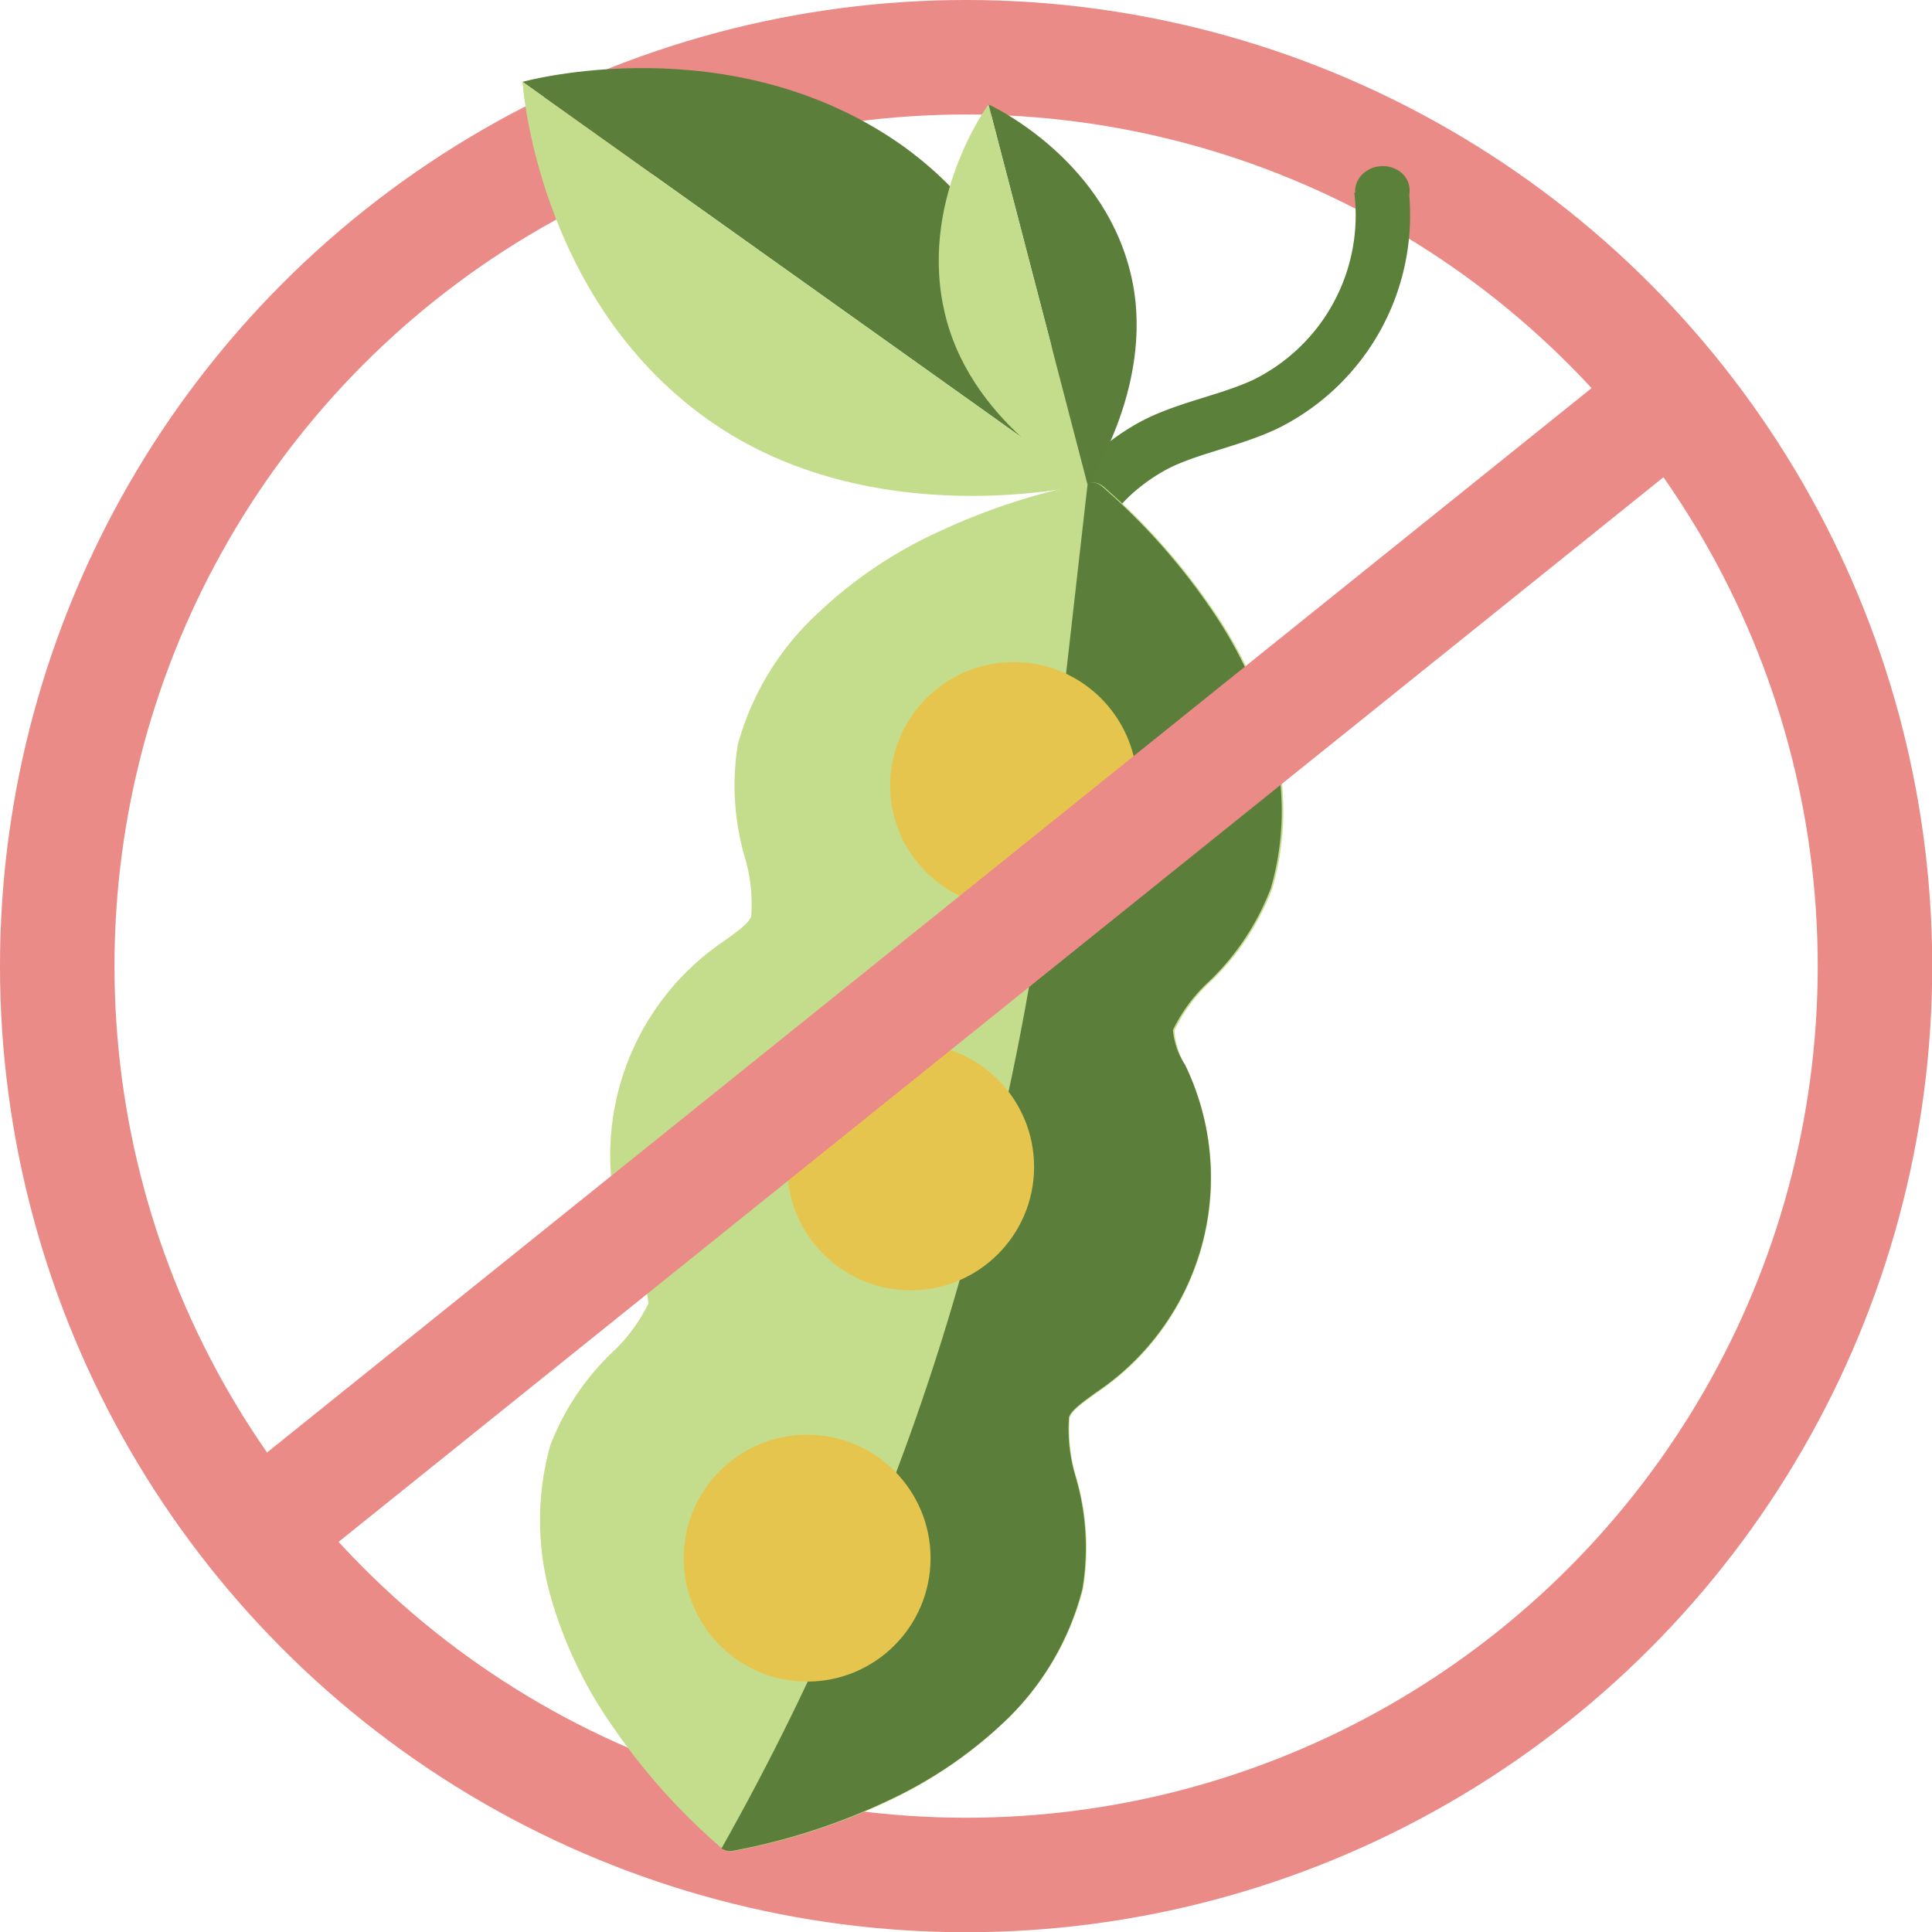
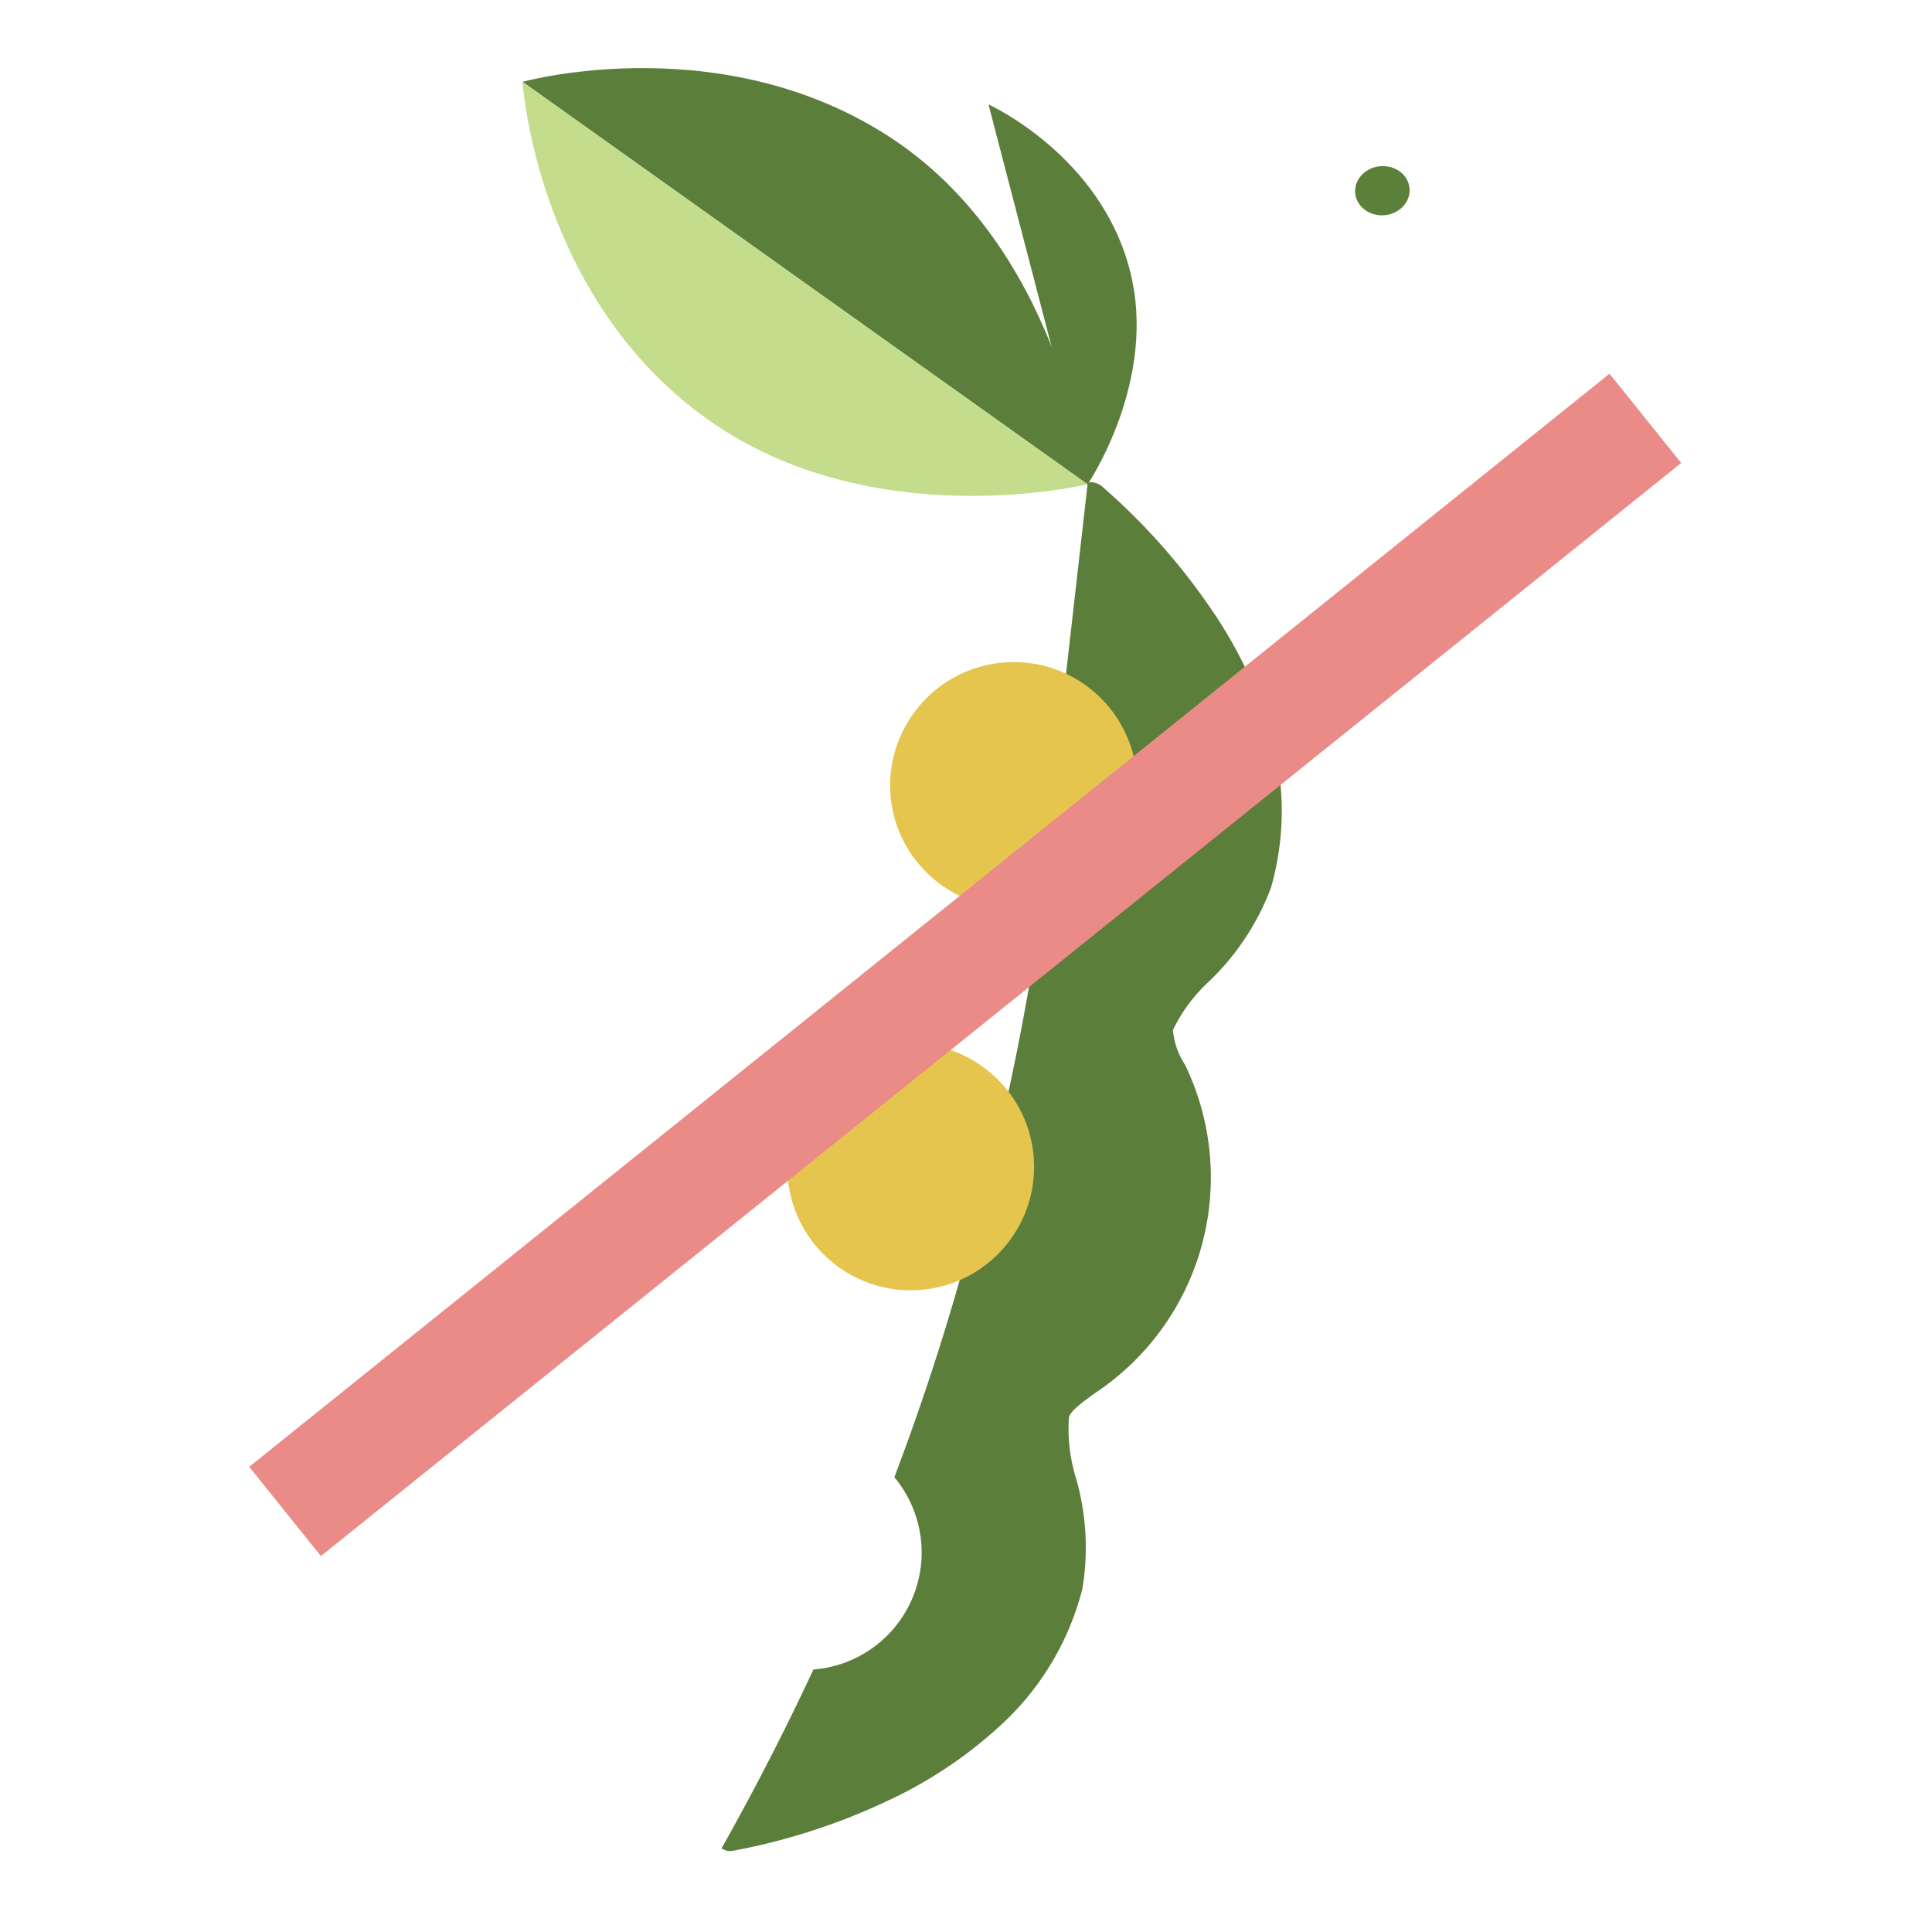
<svg xmlns="http://www.w3.org/2000/svg" viewBox="0 0 86.41 86.41">
  <g id="Layer_2" data-name="Layer 2">
    <g id="PDP_SUBSCRIBE" data-name="PDP SUBSCRIBE">
-       <circle cx="43.21" cy="43.21" r="40.65" style="fill:none;stroke:#ea8b88;stroke-miterlimit:10;stroke-width:5.121px" />
-       <path d="M48.06,24.25c.14-2.14,2.56-3.91,4-4.55s3.08-.94,4.53-1.62a9.42,9.42,0,0,0,5.19-9.61" style="fill:none;stroke:#5a8039;stroke-miterlimit:10;stroke-width:2.434px" />
-       <path d="M48.44,71.08a11.19,11.19,0,0,0-.3-5,7.39,7.39,0,0,1-.3-2.67c.08-.3.6-.67,1.19-1.1A11.57,11.57,0,0,0,53,47.62a3.37,3.37,0,0,1-.47-1.54,7.12,7.12,0,0,1,1.6-2.16,11.35,11.35,0,0,0,2.78-4.19,12.46,12.46,0,0,0,0-6.9,19.8,19.8,0,0,0-2.76-5.71,28.59,28.59,0,0,0-4.81-5.37.85.85,0,0,0-.3-.15.69.69,0,0,0-.32,0,8.2,8.2,0,0,0-.82.16,28.8,28.8,0,0,0-6,2.06,19.7,19.7,0,0,0-5.26,3.55A12.49,12.49,0,0,0,33,33.3a11.48,11.48,0,0,0,.3,5,7.39,7.39,0,0,1,.3,2.67c-.08.3-.59.67-1.19,1.1a11.56,11.56,0,0,0-3.95,14.66A3.35,3.35,0,0,1,29,58.3a7.44,7.44,0,0,1-1.6,2.17,11.38,11.38,0,0,0-2.79,4.18,12.46,12.46,0,0,0,.06,6.9,19.3,19.3,0,0,0,2.76,5.71,28.2,28.2,0,0,0,4.81,5.37l.07.05a1.07,1.07,0,0,0,.22.1.74.74,0,0,0,.33,0,28.11,28.11,0,0,0,6.86-2.22A19.57,19.57,0,0,0,44.93,77,12.41,12.41,0,0,0,48.44,71.08ZM40.27,33.74a5.25,5.25,0,0,1,6.43-3.69,5,5,0,0,1,.94.35,5.24,5.24,0,0,1-1,9.78,5.33,5.33,0,0,1-2.69,0A5.26,5.26,0,0,1,40.27,33.74Zm-4.63,17.2A5.24,5.24,0,0,1,45,49.32a5.24,5.24,0,1,1-9.37,1.62Zm-.93,23.61a5.21,5.21,0,1,1,1.67.18A5.32,5.32,0,0,1,34.71,74.55Z" style="fill:#c4dd8c" />
      <path d="M48.65,21.59a.69.69,0,0,1,.32,0,.85.85,0,0,1,.3.15,28.59,28.59,0,0,1,4.81,5.37,19.8,19.8,0,0,1,2.76,5.71,12.46,12.46,0,0,1,0,6.9,11.35,11.35,0,0,1-2.78,4.19,7.12,7.12,0,0,0-1.6,2.16A3.37,3.37,0,0,0,53,47.62,11.57,11.57,0,0,1,49,62.29c-.59.43-1.11.8-1.19,1.1a7.39,7.39,0,0,0,.3,2.67,11.19,11.19,0,0,1,.3,5A12.41,12.41,0,0,1,44.93,77a19.57,19.57,0,0,1-5.25,3.55,28.11,28.11,0,0,1-6.86,2.22.74.74,0,0,1-.33,0,1.07,1.07,0,0,1-.22-.1q2.2-3.9,4.11-8A5.25,5.25,0,0,0,40,66.07q1.7-4.48,3-9.09A5.24,5.24,0,0,0,45,49.32q1-4.55,1.65-9.14a5.24,5.24,0,0,0,1-9.78" style="fill:#5b7f3a" />
      <path d="M50.79,34.24a5.53,5.53,0,0,1-9.66,4.45A5.46,5.46,0,0,1,39.88,36a5.53,5.53,0,0,1,4.59-6.32,5.73,5.73,0,0,1,2.07.06A5.55,5.55,0,0,1,50.79,34.24Z" style="fill:#e6c54e" />
      <circle cx="40.73" cy="52.19" r="5.52" style="fill:#e6c54e" />
-       <circle cx="36.1" cy="69.69" r="5.52" style="fill:#e6c54e" />
      <path d="M48.64,21.66l-25.27-18s9.31-2.59,17,2.86C47.67,11.75,48.64,21.66,48.64,21.66Z" style="fill:#5b7f3a" />
      <path d="M48.64,21.66l-25.27-18s.61,9.64,8.27,15.09C39,24,48.64,21.66,48.64,21.66Z" style="fill:#c4dd8c" />
      <path d="M48.64,21.67l-4.43-17s5,2.26,6.32,7.41C51.82,17,48.64,21.67,48.64,21.67Z" style="fill:#5b7f3a" />
-       <path d="M48.64,21.67l-4.43-17s-3.24,4.4-1.9,9.55C43.59,19.16,48.64,21.67,48.64,21.67Z" style="fill:#c4dd8c" />
      <ellipse cx="61.83" cy="8.53" rx="1.22" ry="1.1" transform="translate(-0.49 5.04) rotate(-4.65)" style="fill:#5a8039" />
      <line x1="73.59" y1="18.71" x2="12.75" y2="67.6" style="fill:none;stroke:#ea8b88;stroke-miterlimit:10;stroke-width:5.121px" />
    </g>
  </g>
</svg>